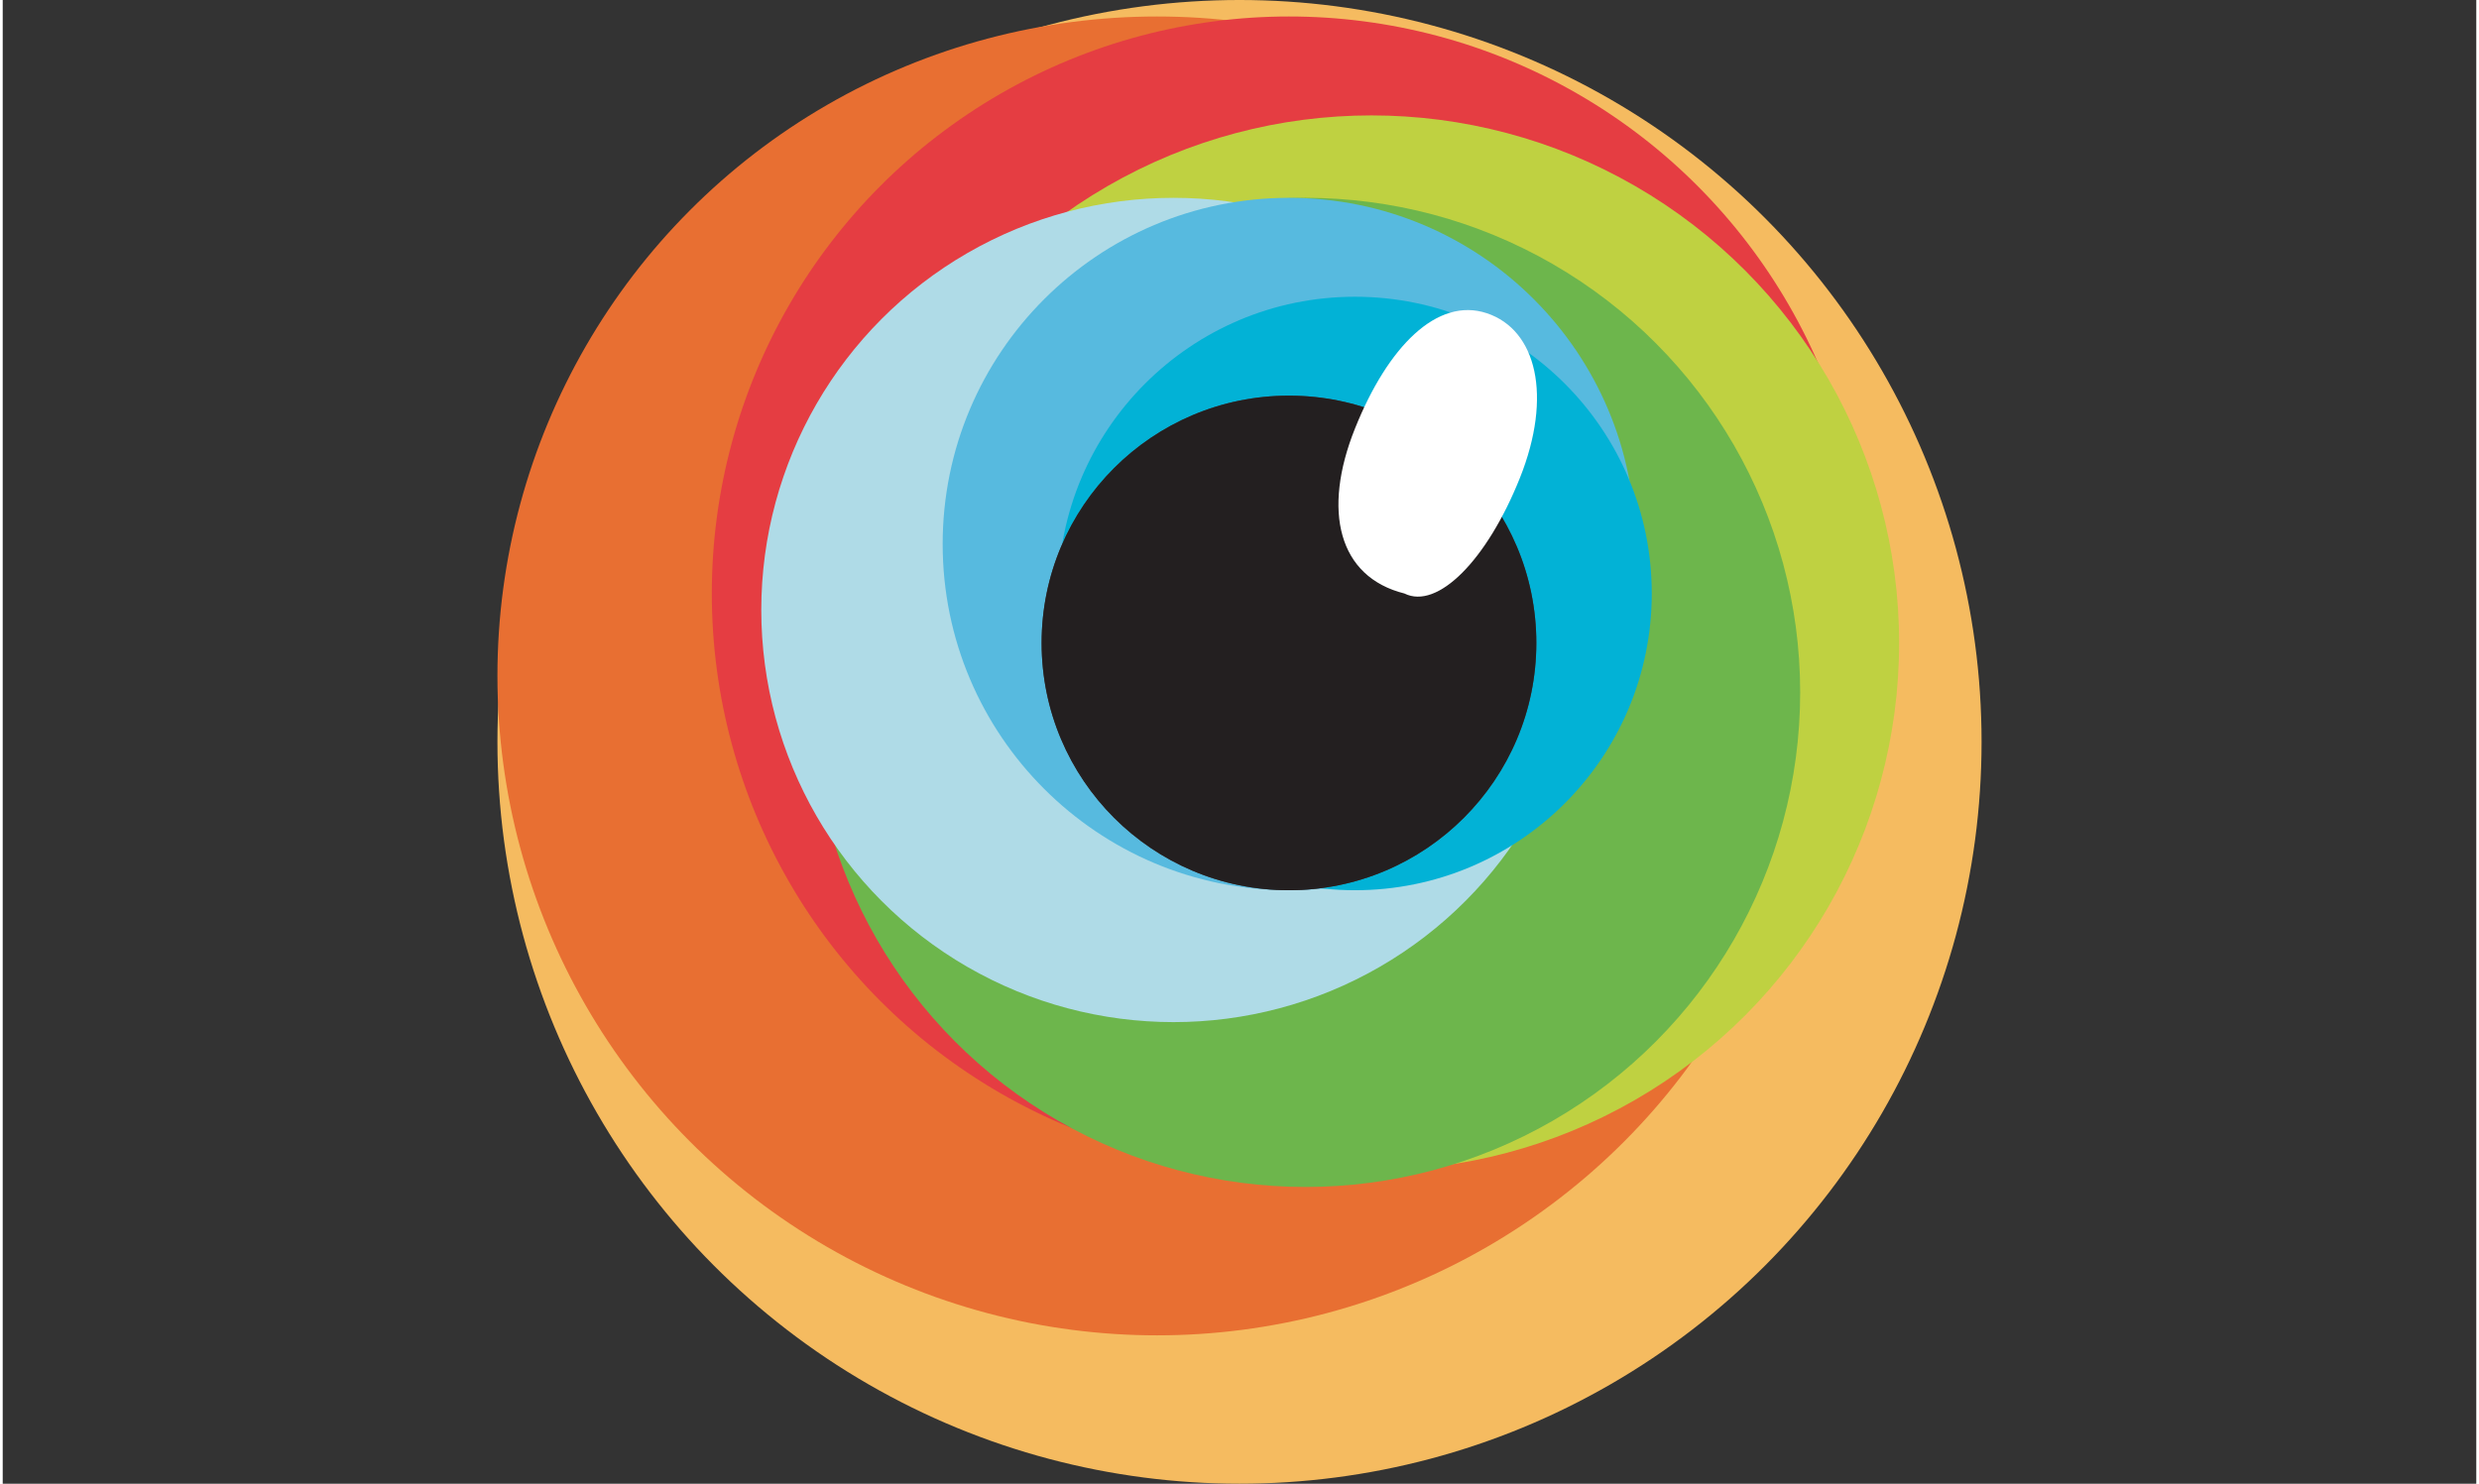
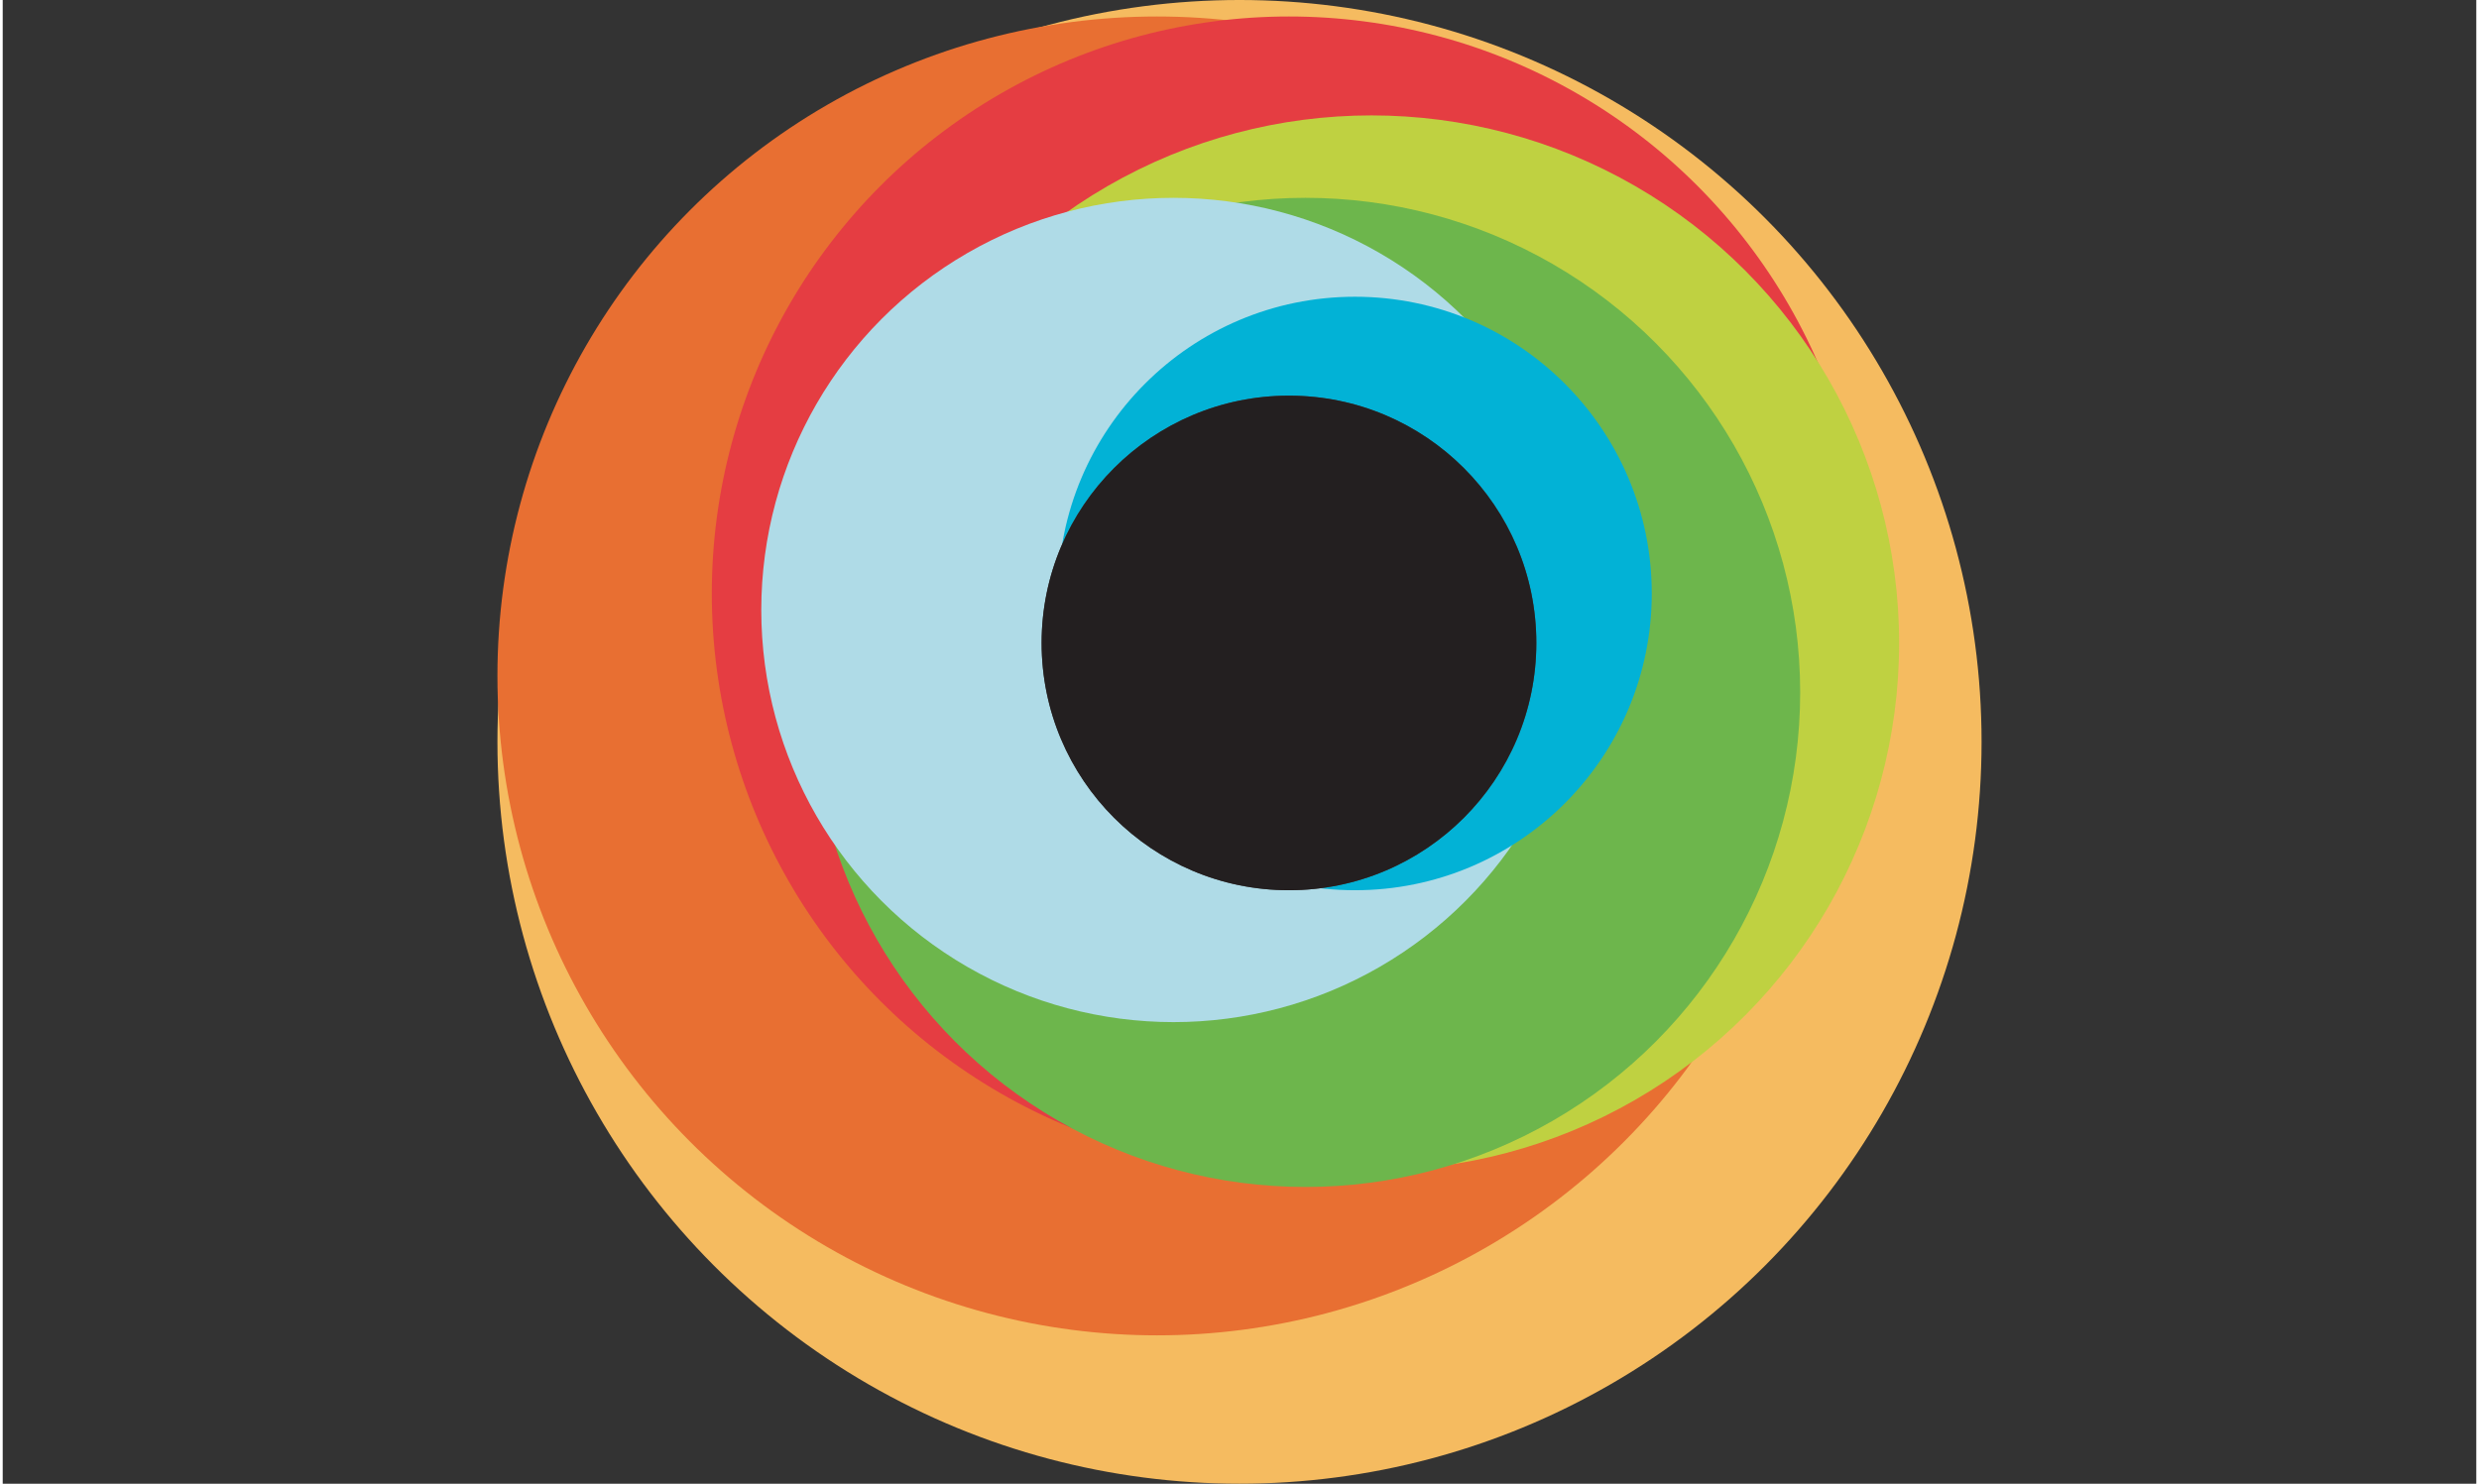
<svg xmlns="http://www.w3.org/2000/svg" width="152" height="91" viewBox="0 0 150 90" version="1.1" preserveAspectRatio="xMidYMid" fill="#ffffff">
  <rect x="0" y="0" width="150" height="90" fill="#333333" stroke="none" />
  <g id="SVGRepo_bgCarrier" stroke-width="0" />
  <g id="SVGRepo_tracerCarrier" stroke-linecap="round" stroke-linejoin="round" />
  <g id="SVGRepo_iconCarrier">
    <defs>
      <radialGradient cx="50.141%" cy="50.003%" fx="50.141%" fy="50.003%" r="50.119%" id="radialGradient-1">
        <stop stop-color="#797979" offset="0%" />
        <stop stop-color="#4C4C4C" offset="100%" />
      </radialGradient>
    </defs>
    <g>
      <circle fill="#F5BB60" cx="75" cy="45" r="45" />
      <circle fill="#E86F32" cx="70" cy="41" r="40" />
      <circle fill="#E53D42" cx="78" cy="36" r="35" />
      <circle fill="#BFD141" cx="83" cy="39" r="32" />
      <circle fill="#6DB64C" cx="79" cy="42" r="30" />
      <circle fill="#AFDBE7" cx="71" cy="37" r="25" />
-       <circle fill="#57BADF" cx="78" cy="33" r="21" />
      <circle fill="#02B2D6" cx="82" cy="36" r="18" />
      <circle fill="url(#radialGradient-1)" cx="78" cy="39" r="15" />
      <circle fill="#231F20" cx="78" cy="39" r="15" />
-       <path d="M85,36 C87,37 90,34 92,29 C94,24 93,20 90,19 C87,18 84,21 82,26 C80,31 81,35 85,36 Z" fill="#FFFFFF" />
    </g>
  </g>
</svg>